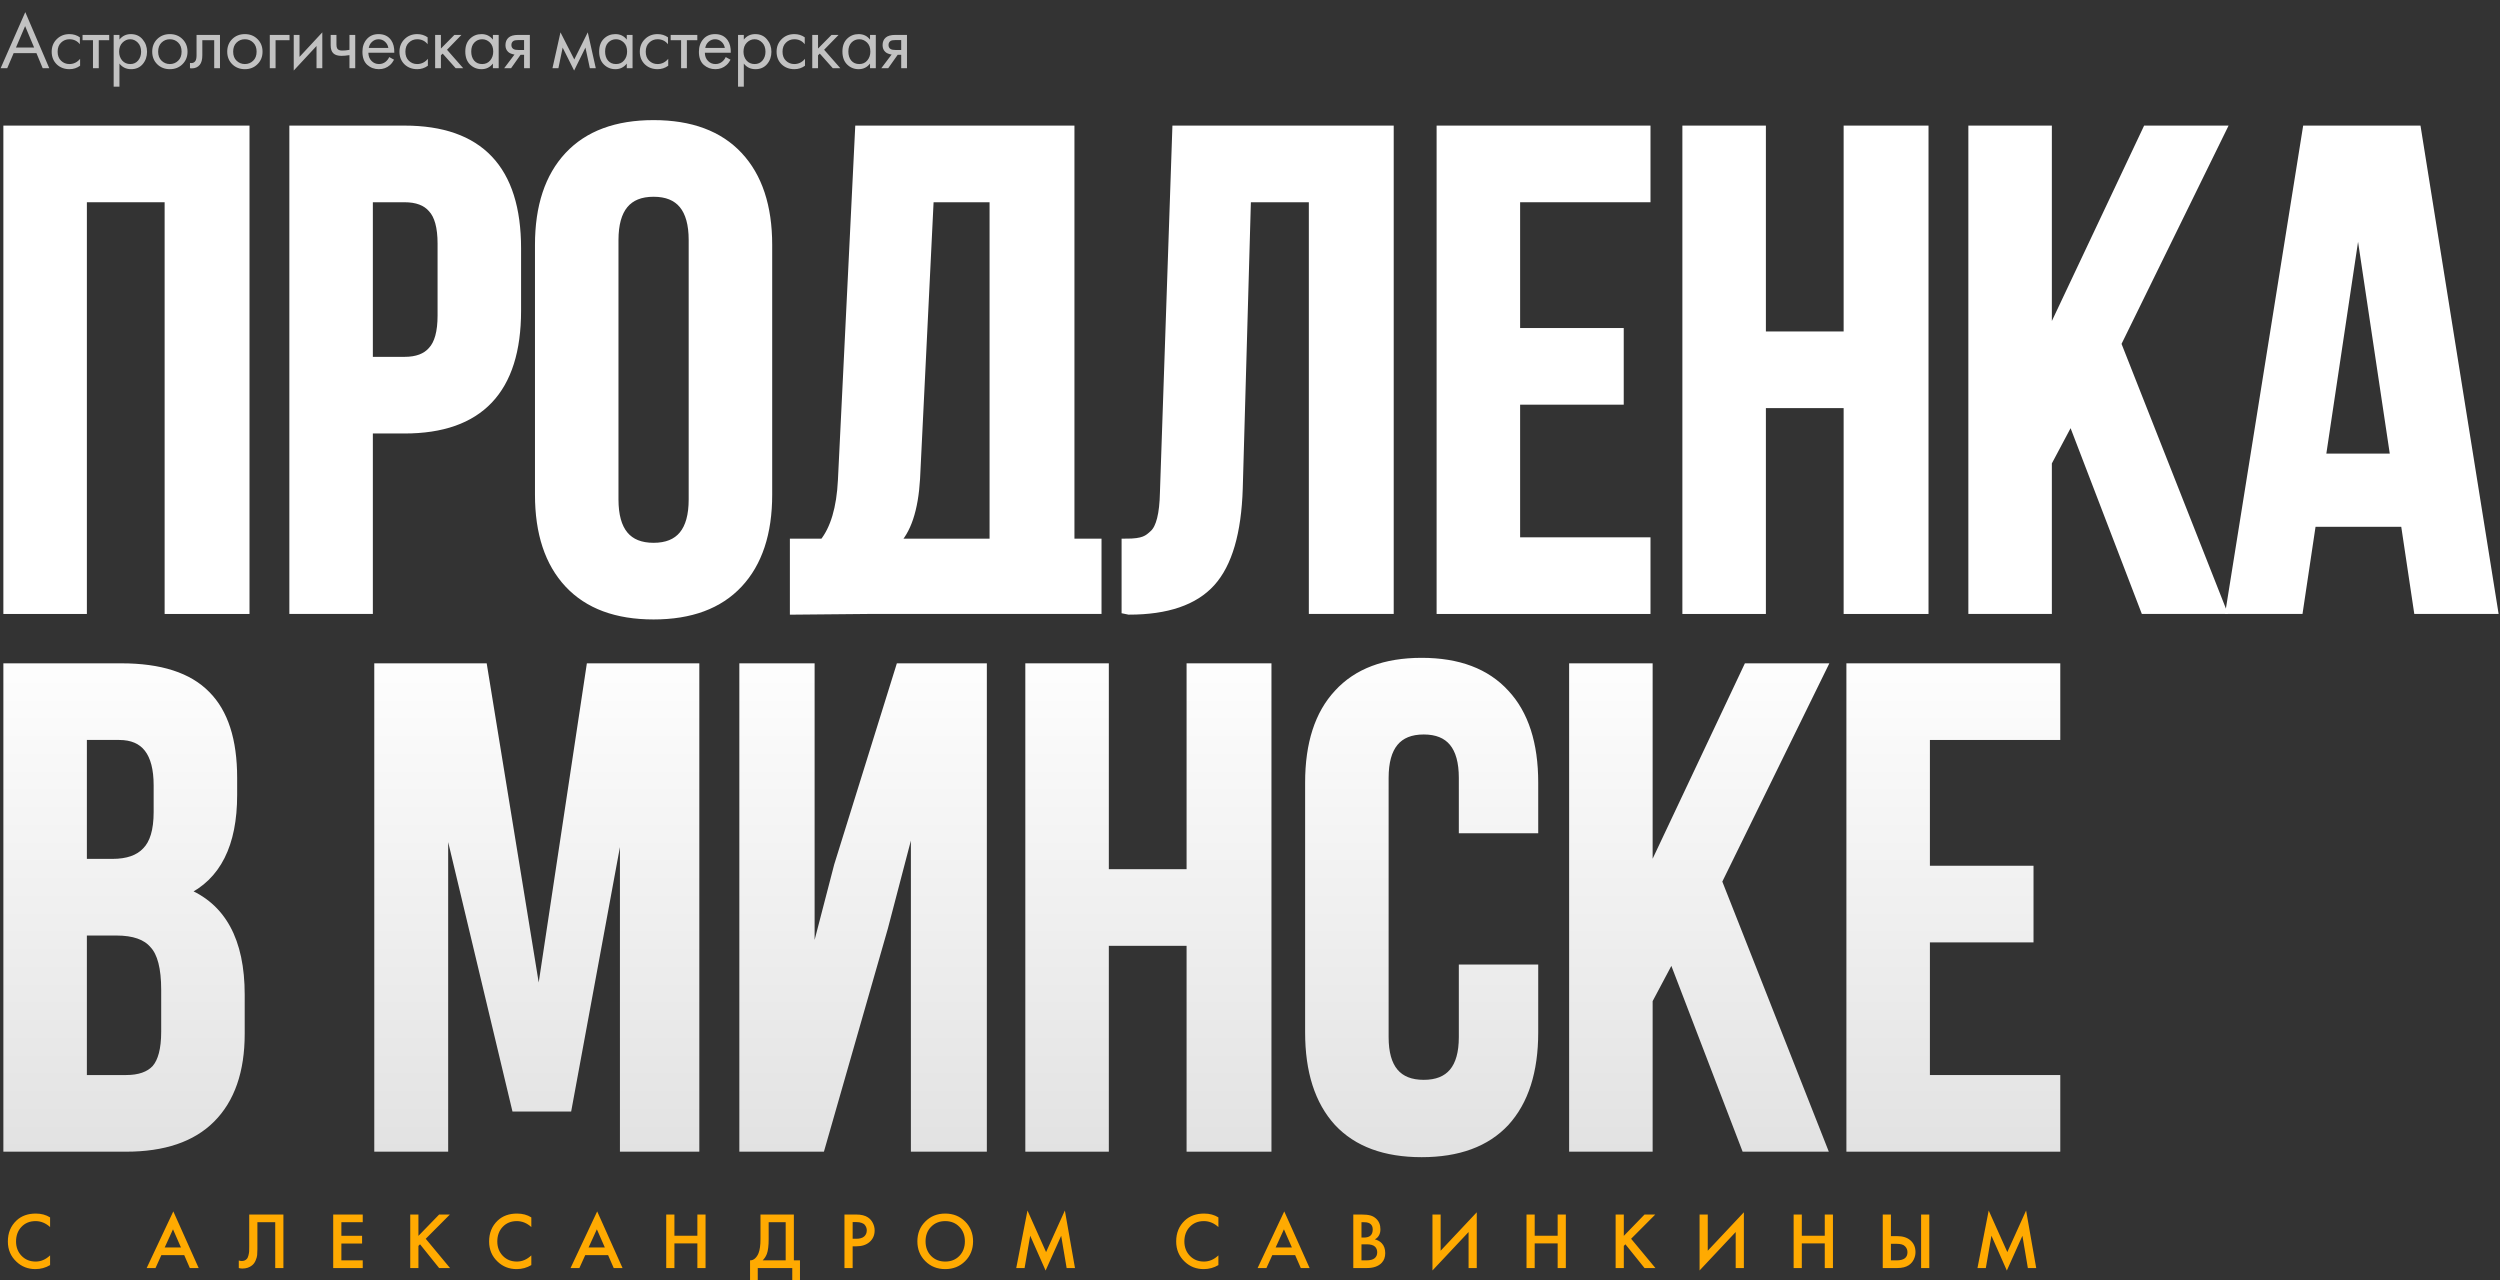
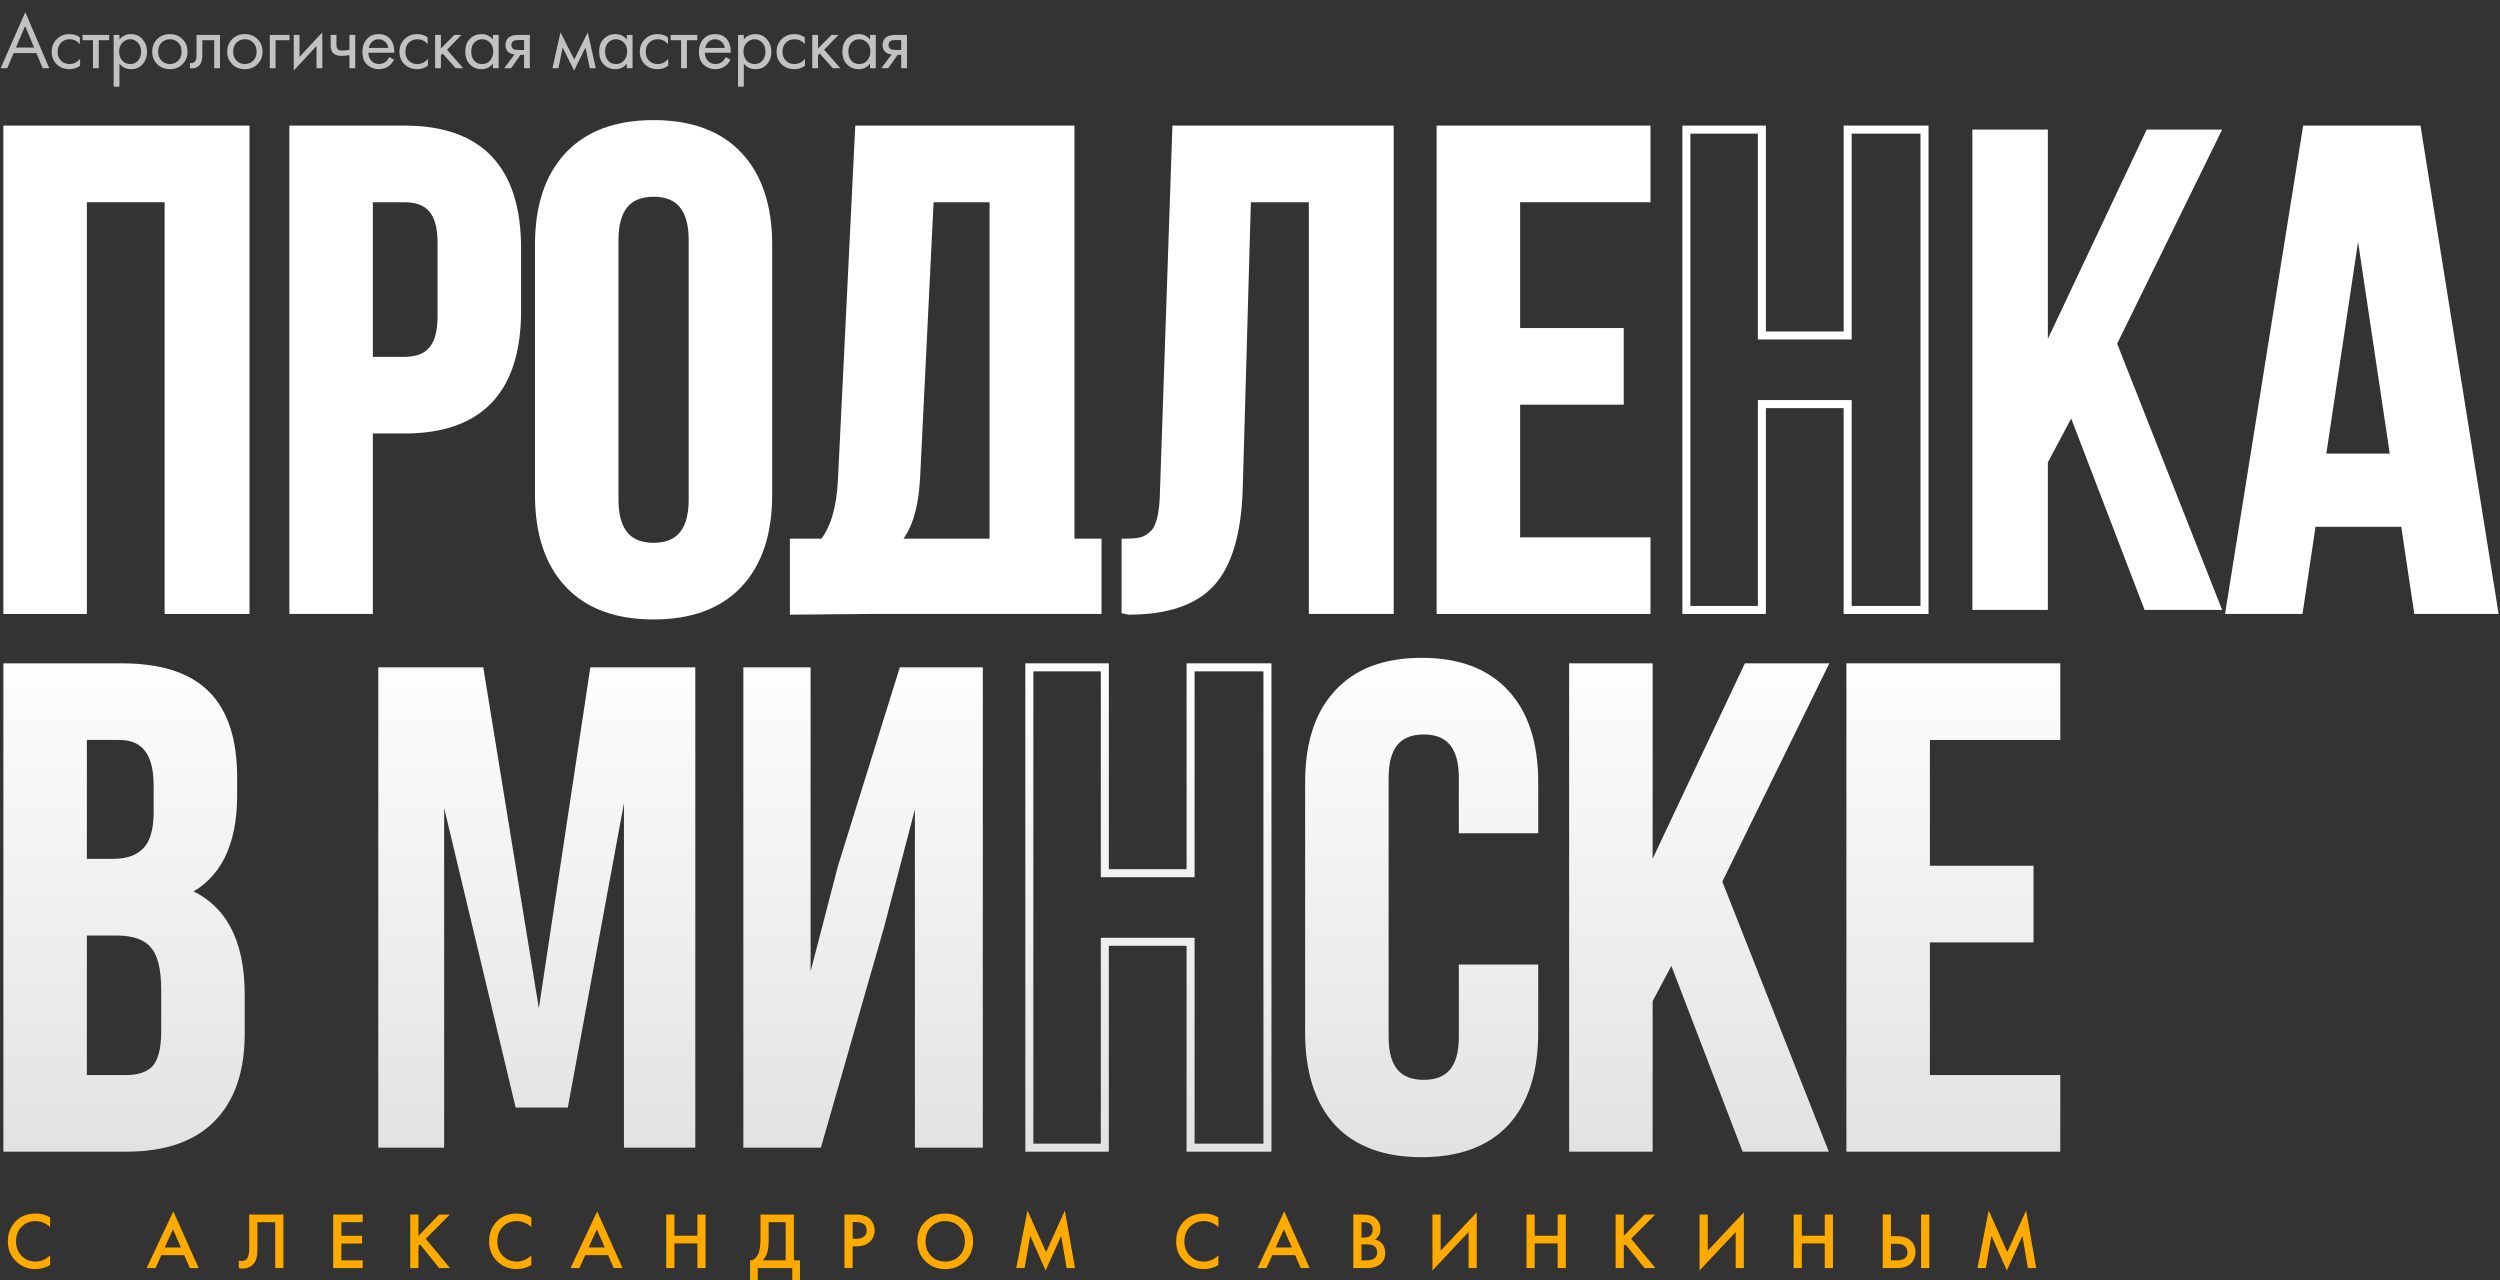
<svg xmlns="http://www.w3.org/2000/svg" width="623" height="319" viewBox="0 0 623 319" fill="none">
  <rect x="0" y="0" width="623" height="319" fill="#333333" stroke="none" />
  <path d="M20.65 49.4V152H1.84V32.3H61.177V152H42.025V49.4H20.65Z" fill="white" />
  <path d="M100.808 32.3C119.504 32.3 128.852 42.161 128.852 61.883V77.444C128.852 97.166 119.504 107.027 100.808 107.027H91.916V152H73.106V32.3H100.808ZM100.808 49.4H91.916V89.927H100.808C103.886 89.927 106.166 89.072 107.648 87.362C109.244 85.652 110.042 82.745 110.042 78.641V60.686C110.042 56.582 109.244 53.675 107.648 51.965C106.166 50.255 103.886 49.4 100.808 49.4Z" fill="white" />
  <path d="M153.126 59.831V124.469C153.126 132.335 156.375 136.268 162.873 136.268C169.371 136.268 172.62 132.335 172.62 124.469V59.831C172.62 51.965 169.371 48.032 162.873 48.032C156.375 48.032 153.126 51.965 153.126 59.831ZM134.316 123.272V61.028C134.316 51.452 136.767 44.042 141.669 38.798C146.571 33.554 153.639 30.932 162.873 30.932C172.107 30.932 179.175 33.554 184.077 38.798C188.979 44.042 191.43 51.452 191.43 61.028V123.272C191.43 132.848 188.979 140.258 184.077 145.502C179.175 150.746 172.107 153.368 162.873 153.368C153.639 153.368 146.571 150.746 141.669 145.502C136.767 140.258 134.316 132.848 134.316 123.272Z" fill="white" />
  <path d="M273.5 152H256.321H216.136L197.839 152.171V135.242H205.192C207.928 131.822 209.467 126.635 209.809 119.681L214.084 32.3H266.752V135.242H273.5V152ZM231.697 49.4L228.277 119.339C227.821 126.977 226.054 132.278 222.976 135.242H247.6V49.4H231.697Z" fill="white" />
  <path d="M280.5 152V135.242C285.06 135.242 286.009 134.387 287.491 133.019C289.087 131.537 289.942 128.117 290.056 122.759L293.134 32.3H346.315V152H327.163V49.4H310.747L308.695 121.733C308.353 132.677 306.073 140.486 301.855 145.16C297.637 149.834 290.797 152.171 281.335 152.171L280.5 152Z" fill="white" />
  <path d="M377.813 49.4V82.745H403.634V99.845H377.813V134.9H410.303V152H359.003V32.3H410.303V49.4H377.813Z" fill="white" />
-   <path d="M439.059 100.7V152H420.249V32.3H439.059V83.6H460.434V32.3H479.586V152H460.434V100.7H439.059Z" fill="white" />
  <path d="M534.435 152L516.138 104.291L510.324 115.235V152H491.514V32.3H510.324V84.455L534.948 32.3H553.758L527.596 85.652L553.758 152H534.435Z" fill="white" />
  <path d="M602.333 32.3L621.485 152H602.504L599.255 130.283H576.17L572.921 152H555.65L574.802 32.3H602.333ZM587.627 53.504L578.564 114.038H596.69L587.627 53.504Z" fill="white" />
  <path d="M30.226 166.3C39.916 166.3 46.984 168.58 51.43 173.14C55.876 177.586 58.099 184.483 58.099 193.831V198.106C58.099 210.418 54.052 218.455 45.958 222.217C55.306 225.865 59.98 234.415 59.98 247.867V257.614C59.98 266.848 57.529 273.916 52.627 278.818C47.839 283.606 40.771 286 31.423 286H1.84V166.3H30.226ZM29.029 232.135H20.65V268.9H31.423C34.729 268.9 37.18 268.045 38.776 266.335C40.372 264.511 41.17 261.433 41.17 257.101V246.67C41.17 241.198 40.201 237.436 38.263 235.384C36.439 233.218 33.361 232.135 29.029 232.135ZM29.713 183.4H20.65V215.035H28.003C31.765 215.035 34.558 214.066 36.382 212.128C38.32 210.19 39.289 206.941 39.289 202.381V195.712C39.289 187.504 36.097 183.4 29.713 183.4Z" fill="url(#paint0_linear_10275_539)" />
  <path d="M120.432 166.3L134.283 251.287L147.108 166.3H173.271V286H155.487V200.158L141.5 276H128.5L110.685 201.355V286H94.269V166.3H120.432Z" fill="url(#paint1_linear_10275_539)" />
  <path d="M220.299 231.109L204.567 286H185.244V166.3H202.002V242.053L208.842 215.719L224.232 166.3H244.923V286H227.994V201.697L220.299 231.109Z" fill="url(#paint2_linear_10275_539)" />
-   <path d="M275.32 234.7V286H256.51V166.3H275.32V217.6H296.695V166.3H315.847V286H296.695V234.7H275.32Z" fill="url(#paint3_linear_10275_539)" />
  <path d="M364.54 241.369H382.324V257.272C382.324 266.962 379.93 274.429 375.142 279.673C370.354 284.803 363.4 287.368 354.28 287.368C345.16 287.368 338.206 284.803 333.418 279.673C328.63 274.429 326.236 266.962 326.236 257.272V195.028C326.236 185.338 328.63 177.928 333.418 172.798C338.206 167.554 345.16 164.932 354.28 164.932C363.4 164.932 370.354 167.554 375.142 172.798C379.93 177.928 382.324 185.338 382.324 195.028V206.656H364.54V193.831C364.54 185.965 361.291 182.032 354.793 182.032C348.295 182.032 345.046 185.965 345.046 193.831V258.469C345.046 266.221 348.295 270.097 354.793 270.097C361.291 270.097 364.54 266.221 364.54 258.469V241.369Z" fill="url(#paint4_linear_10275_539)" />
  <path d="M434.948 286L416.651 238.291L410.837 249.235V286H392.027V166.3H410.837V218.455L435.461 166.3H454.271L428.108 219.652L454.271 286H434.948Z" fill="url(#paint5_linear_10275_539)" />
  <path d="M479.932 183.4V216.745H505.753V233.845H479.932V268.9H512.422V286H461.122V166.3H512.422V183.4H479.932Z" fill="url(#paint6_linear_10275_539)" />
  <path d="M20.65 49.4V152H1.84V32.3H61.177V152H42.025V49.4H20.65Z" stroke="url(#paint7_linear_10275_539)" stroke-width="2" />
  <path d="M100.808 32.3C119.504 32.3 128.852 42.161 128.852 61.883V77.444C128.852 97.166 119.504 107.027 100.808 107.027H91.916V152H73.106V32.3H100.808ZM100.808 49.4H91.916V89.927H100.808C103.886 89.927 106.166 89.072 107.648 87.362C109.244 85.652 110.042 82.745 110.042 78.641V60.686C110.042 56.582 109.244 53.675 107.648 51.965C106.166 50.255 103.886 49.4 100.808 49.4Z" stroke="url(#paint8_linear_10275_539)" stroke-width="2" />
  <path d="M153.126 59.831V124.469C153.126 132.335 156.375 136.268 162.873 136.268C169.371 136.268 172.62 132.335 172.62 124.469V59.831C172.62 51.965 169.371 48.032 162.873 48.032C156.375 48.032 153.126 51.965 153.126 59.831ZM134.316 123.272V61.028C134.316 51.452 136.767 44.042 141.669 38.798C146.571 33.554 153.639 30.932 162.873 30.932C172.107 30.932 179.175 33.554 184.077 38.798C188.979 44.042 191.43 51.452 191.43 61.028V123.272C191.43 132.848 188.979 140.258 184.077 145.502C179.175 150.746 172.107 153.368 162.873 153.368C153.639 153.368 146.571 150.746 141.669 145.502C136.767 140.258 134.316 132.848 134.316 123.272Z" stroke="url(#paint9_linear_10275_539)" stroke-width="2" />
  <path d="M273.5 152H256.321H216.136L197.839 152.171V135.242H205.192C207.928 131.822 209.467 126.635 209.809 119.681L214.084 32.3H266.752V135.242H273.5V152ZM231.697 49.4L228.277 119.339C227.821 126.977 226.054 132.278 222.976 135.242H247.6V49.4H231.697Z" stroke="url(#paint10_linear_10275_539)" stroke-width="2" />
  <path d="M280.5 152V135.242C285.06 135.242 286.009 134.387 287.491 133.019C289.087 131.537 289.942 128.117 290.056 122.759L293.134 32.3H346.315V152H327.163V49.4H310.747L308.695 121.733C308.353 132.677 306.073 140.486 301.855 145.16C297.637 149.834 290.797 152.171 281.335 152.171L280.5 152Z" stroke="url(#paint11_linear_10275_539)" stroke-width="2" />
  <path d="M377.813 49.4V82.745H403.634V99.845H377.813V134.9H410.303V152H359.003V32.3H410.303V49.4H377.813Z" stroke="url(#paint12_linear_10275_539)" stroke-width="2" />
  <path d="M439.059 100.7V152H420.249V32.3H439.059V83.6H460.434V32.3H479.586V152H460.434V100.7H439.059Z" stroke="url(#paint13_linear_10275_539)" stroke-width="2" />
-   <path d="M534.435 152L516.138 104.291L510.324 115.235V152H491.514V32.3H510.324V84.455L534.948 32.3H553.758L527.596 85.652L553.758 152H534.435Z" stroke="url(#paint14_linear_10275_539)" stroke-width="2" />
  <path d="M602.333 32.3L621.485 152H602.504L599.255 130.283H576.17L572.921 152H555.65L574.802 32.3H602.333ZM587.627 53.504L578.564 114.038H596.69L587.627 53.504Z" stroke="url(#paint15_linear_10275_539)" stroke-width="2" />
  <path d="M30.226 166.3C39.916 166.3 46.984 168.58 51.43 173.14C55.876 177.586 58.099 184.483 58.099 193.831V198.106C58.099 210.418 54.052 218.455 45.958 222.217C55.306 225.865 59.98 234.415 59.98 247.867V257.614C59.98 266.848 57.529 273.916 52.627 278.818C47.839 283.606 40.771 286 31.423 286H1.84V166.3H30.226ZM29.029 232.135H20.65V268.9H31.423C34.729 268.9 37.18 268.045 38.776 266.335C40.372 264.511 41.17 261.433 41.17 257.101V246.67C41.17 241.198 40.201 237.436 38.263 235.384C36.439 233.218 33.361 232.135 29.029 232.135ZM29.713 183.4H20.65V215.035H28.003C31.765 215.035 34.558 214.066 36.382 212.128C38.32 210.19 39.289 206.941 39.289 202.381V195.712C39.289 187.504 36.097 183.4 29.713 183.4Z" stroke="url(#paint16_linear_10275_539)" stroke-width="2" />
-   <path d="M120.432 166.3L134.283 251.287L147.108 166.3H173.271V286H155.487V200.158L141.5 276H128.5L110.685 201.355V286H94.269V166.3H120.432Z" stroke="url(#paint17_linear_10275_539)" stroke-width="2" />
-   <path d="M220.299 231.109L204.567 286H185.244V166.3H202.002V242.053L208.842 215.719L224.232 166.3H244.923V286H227.994V201.697L220.299 231.109Z" stroke="url(#paint18_linear_10275_539)" stroke-width="2" />
  <path d="M275.32 234.7V286H256.51V166.3H275.32V217.6H296.695V166.3H315.847V286H296.695V234.7H275.32Z" stroke="url(#paint19_linear_10275_539)" stroke-width="2" />
  <path d="M364.54 241.369H382.324V257.272C382.324 266.962 379.93 274.429 375.142 279.673C370.354 284.803 363.4 287.368 354.28 287.368C345.16 287.368 338.206 284.803 333.418 279.673C328.63 274.429 326.236 266.962 326.236 257.272V195.028C326.236 185.338 328.63 177.928 333.418 172.798C338.206 167.554 345.16 164.932 354.28 164.932C363.4 164.932 370.354 167.554 375.142 172.798C379.93 177.928 382.324 185.338 382.324 195.028V206.656H364.54V193.831C364.54 185.965 361.291 182.032 354.793 182.032C348.295 182.032 345.046 185.965 345.046 193.831V258.469C345.046 266.221 348.295 270.097 354.793 270.097C361.291 270.097 364.54 266.221 364.54 258.469V241.369Z" stroke="url(#paint20_linear_10275_539)" stroke-width="2" />
  <path d="M434.948 286L416.651 238.291L410.837 249.235V286H392.027V166.3H410.837V218.455L435.461 166.3H454.271L428.108 219.652L454.271 286H434.948Z" stroke="url(#paint21_linear_10275_539)" stroke-width="2" />
  <path d="M479.932 183.4V216.745H505.753V233.845H479.932V268.9H512.422V286H461.122V166.3H512.422V183.4H479.932Z" stroke="url(#paint22_linear_10275_539)" stroke-width="2" />
  <path d="M12.48 303.38V305.78C11.387 304.793 10.18 304.3 8.86 304.3C7.42 304.3 6.247 304.78 5.34 305.74C4.447 306.687 4 307.9 4 309.38C4 310.807 4.46 312 5.38 312.96C6.3 313.907 7.467 314.38 8.88 314.38C10.2 314.38 11.4 313.867 12.48 312.84V315.26C11.36 315.927 10.14 316.26 8.82 316.26C6.967 316.26 5.393 315.647 4.1 314.42C2.673 313.087 1.96 311.407 1.96 309.38C1.96 307.247 2.673 305.507 4.1 304.16C5.327 303 6.933 302.42 8.92 302.42C10.293 302.42 11.48 302.74 12.48 303.38ZM47.31 316L45.91 312.78H40.21L38.75 316H36.55L43.19 301.88L49.51 316H47.31ZM41.05 310.86H45.09L43.11 306.34L41.05 310.86ZM62.105 302.66H70.625V316H68.585V304.58H64.145V311.22C64.145 311.86 64.125 312.38 64.085 312.78C64.045 313.167 63.918 313.607 63.705 314.1C63.505 314.593 63.212 315 62.825 315.32C62.172 315.853 61.365 316.12 60.405 316.12C60.125 316.12 59.825 316.08 59.505 316V314.12C59.772 314.2 60.018 314.24 60.245 314.24C60.738 314.24 61.138 314.087 61.445 313.78C61.658 313.58 61.812 313.28 61.905 312.88C62.012 312.467 62.072 312.127 62.085 311.86C62.098 311.593 62.105 311.18 62.105 310.62V302.66ZM90.393 302.66V304.58H85.073V307.96H90.233V309.88H85.073V314.08H90.393V316H83.033V302.66H90.393ZM104.273 302.66V307.98L109.433 302.66H112.113L106.093 308.7L112.153 316H109.433L104.673 310.08L104.273 310.48V316H102.233V302.66H104.273ZM132.407 303.38V305.78C131.313 304.793 130.107 304.3 128.787 304.3C127.347 304.3 126.173 304.78 125.267 305.74C124.373 306.687 123.927 307.9 123.927 309.38C123.927 310.807 124.387 312 125.307 312.96C126.227 313.907 127.393 314.38 128.807 314.38C130.127 314.38 131.327 313.867 132.407 312.84V315.26C131.287 315.927 130.067 316.26 128.747 316.26C126.893 316.26 125.32 315.647 124.027 314.42C122.6 313.087 121.887 311.407 121.887 309.38C121.887 307.247 122.6 305.507 124.027 304.16C125.253 303 126.86 302.42 128.847 302.42C130.22 302.42 131.407 302.74 132.407 303.38ZM152.939 316L151.539 312.78H145.839L144.379 316H142.179L148.819 301.88L155.139 316H152.939ZM146.679 310.86H150.719L148.739 306.34L146.679 310.86ZM168.064 302.66V307.94H173.784V302.66H175.824V316H173.784V309.86H168.064V316H166.024V302.66H168.064ZM189.512 302.66H197.832V314.08H199.352V319H197.432V316H188.832V319H186.912V314.08C187.365 314.093 187.779 313.933 188.152 313.6C188.525 313.253 188.819 312.813 189.032 312.28C189.352 311.467 189.512 310.3 189.512 308.78V302.66ZM191.552 304.58V308.78C191.552 310.447 191.399 311.687 191.092 312.5C190.852 313.113 190.505 313.64 190.052 314.08H195.792V304.58H191.552ZM210.44 302.66H213.38C214.607 302.66 215.58 302.9 216.3 303.38C216.833 303.74 217.24 304.213 217.52 304.8C217.813 305.373 217.96 305.98 217.96 306.62C217.96 307.82 217.527 308.793 216.66 309.54C215.847 310.233 214.76 310.58 213.4 310.58H212.48V316H210.44V302.66ZM212.48 304.54V308.7H213.4C214.253 308.7 214.9 308.513 215.34 308.14C215.78 307.753 216 307.24 216 306.6C216 306.373 215.967 306.16 215.9 305.96C215.847 305.76 215.733 305.547 215.56 305.32C215.4 305.08 215.133 304.893 214.76 304.76C214.387 304.613 213.927 304.54 213.38 304.54H212.48ZM230.589 304.4C231.909 303.08 233.563 302.42 235.549 302.42C237.536 302.42 239.189 303.08 240.509 304.4C241.829 305.72 242.489 307.367 242.489 309.34C242.489 311.313 241.829 312.96 240.509 314.28C239.189 315.6 237.536 316.26 235.549 316.26C233.563 316.26 231.909 315.6 230.589 314.28C229.269 312.96 228.609 311.313 228.609 309.34C228.609 307.367 229.269 305.72 230.589 304.4ZM232.029 312.98C232.949 313.913 234.123 314.38 235.549 314.38C236.976 314.38 238.149 313.913 239.069 312.98C239.989 312.033 240.449 310.82 240.449 309.34C240.449 307.86 239.989 306.653 239.069 305.72C238.149 304.773 236.976 304.3 235.549 304.3C234.123 304.3 232.949 304.773 232.029 305.72C231.109 306.653 230.649 307.86 230.649 309.34C230.649 310.82 231.109 312.033 232.029 312.98ZM255.325 316H253.245L256.045 301.66L260.685 312.02L265.365 301.66L267.885 316H265.805L264.445 307.96L260.565 316.62L256.725 307.94L255.325 316ZM303.624 303.38V305.78C302.53 304.793 301.324 304.3 300.004 304.3C298.564 304.3 297.39 304.78 296.484 305.74C295.59 306.687 295.144 307.9 295.144 309.38C295.144 310.807 295.604 312 296.524 312.96C297.444 313.907 298.61 314.38 300.024 314.38C301.344 314.38 302.544 313.867 303.624 312.84V315.26C302.504 315.927 301.284 316.26 299.964 316.26C298.11 316.26 296.537 315.647 295.244 314.42C293.817 313.087 293.104 311.407 293.104 309.38C293.104 307.247 293.817 305.507 295.244 304.16C296.47 303 298.077 302.42 300.064 302.42C301.437 302.42 302.624 302.74 303.624 303.38ZM324.156 316L322.756 312.78H317.056L315.596 316H313.396L320.036 301.88L326.356 316H324.156ZM317.896 310.86H321.936L319.956 306.34L317.896 310.86ZM337.241 302.66H339.261C340.168 302.66 340.901 302.733 341.461 302.88C342.021 303.027 342.515 303.3 342.941 303.7C343.648 304.367 344.001 305.247 344.001 306.34C344.001 306.967 343.868 307.493 343.601 307.92C343.361 308.333 343.028 308.64 342.601 308.84C343.295 309.013 343.868 309.333 344.321 309.8C344.908 310.413 345.201 311.247 345.201 312.3C345.201 313.273 344.908 314.073 344.321 314.7C343.495 315.567 342.248 316 340.581 316H337.241V302.66ZM339.281 304.58V308.4H339.901C340.648 308.4 341.201 308.227 341.561 307.88C341.908 307.547 342.081 307.04 342.081 306.36C342.081 305.813 341.921 305.387 341.601 305.08C341.255 304.747 340.715 304.58 339.981 304.58H339.281ZM339.281 310.08V314.08H340.521C341.441 314.08 342.115 313.907 342.541 313.56C342.981 313.213 343.201 312.72 343.201 312.08C343.201 311.507 343.021 311.04 342.661 310.68C342.248 310.28 341.548 310.08 340.561 310.08H339.281ZM365.969 316V307.02L356.969 316.6V302.66H359.009V311.68L368.009 302.1V316H365.969ZM382.447 302.66V307.94H388.167V302.66H390.207V316H388.167V309.86H382.447V316H380.407V302.66H382.447ZM404.655 302.66V307.98L409.815 302.66H412.495L406.475 308.7L412.535 316H409.815L405.055 310.08L404.655 310.48V316H402.615V302.66H404.655ZM432.534 316V307.02L423.534 316.6V302.66H425.574V311.68L434.574 302.1V316H432.534ZM449.012 302.66V307.94H454.732V302.66H456.772V316H454.732V309.86H449.012V316H446.972V302.66H449.012ZM469.18 316V302.66H471.22V308.04H472.74C474.166 308.04 475.28 308.393 476.08 309.1C476.92 309.833 477.34 310.813 477.34 312.04C477.34 312.68 477.193 313.293 476.9 313.88C476.62 314.453 476.213 314.92 475.68 315.28C474.96 315.76 473.986 316 472.76 316H469.18ZM471.22 309.96V314.08H472.66C474.446 314.08 475.34 313.407 475.34 312.06C475.34 311.473 475.14 310.98 474.74 310.58C474.353 310.167 473.673 309.96 472.7 309.96H471.22ZM478.74 302.66H480.78V316H478.74V302.66ZM494.864 316H492.784L495.584 301.66L500.224 312.02L504.904 301.66L507.424 316H505.344L503.984 307.96L500.104 316.62L496.264 307.94L494.864 316Z" fill="#FFAA01" />
  <path d="M10.64 17L9.08 13.24H3.4L1.8 17H0.16L6.3 3.02L12.28 17H10.64ZM3.98 11.84H8.5L6.26 6.5L3.98 11.84ZM19.901 9.3V11.02C19.248 10.193 18.381 9.78 17.301 9.78C16.488 9.78 15.795 10.06 15.221 10.62C14.648 11.167 14.361 11.92 14.361 12.88C14.361 13.84 14.648 14.593 15.221 15.14C15.795 15.687 16.481 15.96 17.281 15.96C18.348 15.96 19.241 15.527 19.961 14.66V16.38C19.175 16.953 18.295 17.24 17.321 17.24C16.028 17.24 14.961 16.833 14.121 16.02C13.295 15.193 12.881 14.153 12.881 12.9C12.881 11.633 13.301 10.587 14.141 9.76C14.981 8.92 16.041 8.5 17.321 8.5C18.281 8.5 19.141 8.767 19.901 9.3ZM27.211 10.02H24.611V17H23.171V10.02H20.571V8.7H27.211V10.02ZM29.764 15.84V21.6H28.324V8.7H29.764V9.86C30.497 8.953 31.444 8.5 32.604 8.5C33.844 8.5 34.824 8.94 35.544 9.82C36.277 10.687 36.644 11.713 36.644 12.9C36.644 14.1 36.284 15.127 35.564 15.98C34.844 16.82 33.877 17.24 32.664 17.24C31.451 17.24 30.484 16.773 29.764 15.84ZM32.464 15.96C33.277 15.96 33.931 15.667 34.424 15.08C34.917 14.48 35.164 13.753 35.164 12.9C35.164 11.94 34.891 11.18 34.344 10.62C33.797 10.06 33.164 9.78 32.444 9.78C31.724 9.78 31.084 10.06 30.524 10.62C29.964 11.18 29.684 11.933 29.684 12.88C29.684 13.747 29.937 14.48 30.444 15.08C30.964 15.667 31.637 15.96 32.464 15.96ZM45.471 16C44.645 16.827 43.598 17.24 42.331 17.24C41.065 17.24 40.011 16.827 39.171 16C38.345 15.173 37.931 14.133 37.931 12.88C37.931 11.613 38.345 10.567 39.171 9.74C40.011 8.913 41.065 8.5 42.331 8.5C43.598 8.5 44.645 8.913 45.471 9.74C46.311 10.567 46.731 11.613 46.731 12.88C46.731 14.133 46.311 15.173 45.471 16ZM44.391 10.6C43.831 10.053 43.145 9.78 42.331 9.78C41.518 9.78 40.825 10.06 40.251 10.62C39.691 11.167 39.411 11.92 39.411 12.88C39.411 13.84 39.698 14.593 40.271 15.14C40.845 15.687 41.531 15.96 42.331 15.96C43.131 15.96 43.818 15.687 44.391 15.14C44.965 14.593 45.251 13.84 45.251 12.88C45.251 11.907 44.965 11.147 44.391 10.6ZM54.82 8.7V17H53.38V10.02H50.42V13.76C50.42 14.84 50.206 15.64 49.78 16.16C49.3 16.747 48.633 17.04 47.78 17.04C47.673 17.04 47.526 17.027 47.34 17V15.68C47.473 15.707 47.58 15.72 47.66 15.72C48.126 15.72 48.473 15.54 48.7 15.18C48.886 14.887 48.98 14.413 48.98 13.76V8.7H54.82ZM64.164 16C63.337 16.827 62.29 17.24 61.024 17.24C59.757 17.24 58.704 16.827 57.864 16C57.037 15.173 56.624 14.133 56.624 12.88C56.624 11.613 57.037 10.567 57.864 9.74C58.704 8.913 59.757 8.5 61.024 8.5C62.29 8.5 63.337 8.913 64.164 9.74C65.004 10.567 65.424 11.613 65.424 12.88C65.424 14.133 65.004 15.173 64.164 16ZM63.084 10.6C62.524 10.053 61.837 9.78 61.024 9.78C60.21 9.78 59.517 10.06 58.944 10.62C58.384 11.167 58.104 11.92 58.104 12.88C58.104 13.84 58.39 14.593 58.964 15.14C59.537 15.687 60.224 15.96 61.024 15.96C61.824 15.96 62.51 15.687 63.084 15.14C63.657 14.593 63.944 13.84 63.944 12.88C63.944 11.907 63.657 11.147 63.084 10.6ZM67.232 17V8.7H72.152V10.02H68.672V17H67.232ZM73.199 8.7H74.639V14.18L80.319 8.06V17H78.879V11.46L73.199 17.58V8.7ZM87.083 17V13.74C86.296 13.86 85.643 13.92 85.123 13.92C84.216 13.92 83.543 13.72 83.103 13.32C82.636 12.907 82.403 12.227 82.403 11.28V8.7H83.843V11.08C83.843 11.533 83.903 11.86 84.023 12.06C84.21 12.42 84.629 12.6 85.283 12.6C85.87 12.6 86.469 12.54 87.083 12.42V8.7H88.523V17H87.083ZM96.997 14.22L98.197 14.88C97.917 15.413 97.577 15.86 97.177 16.22C96.417 16.9 95.497 17.24 94.417 17.24C93.297 17.24 92.33 16.88 91.517 16.16C90.717 15.427 90.317 14.34 90.317 12.9C90.317 11.633 90.677 10.587 91.397 9.76C92.13 8.92 93.11 8.5 94.337 8.5C95.723 8.5 96.77 9.007 97.477 10.02C98.037 10.82 98.297 11.86 98.257 13.14H91.797C91.81 13.98 92.07 14.66 92.577 15.18C93.083 15.7 93.703 15.96 94.437 15.96C95.09 15.96 95.657 15.76 96.137 15.36C96.51 15.04 96.797 14.66 96.997 14.22ZM91.897 11.94H96.777C96.657 11.287 96.37 10.767 95.917 10.38C95.477 9.98 94.95 9.78 94.337 9.78C93.737 9.78 93.203 9.987 92.737 10.4C92.283 10.8 92.003 11.313 91.897 11.94ZM106.565 9.3V11.02C105.912 10.193 105.045 9.78 103.965 9.78C103.152 9.78 102.459 10.06 101.885 10.62C101.312 11.167 101.025 11.92 101.025 12.88C101.025 13.84 101.312 14.593 101.885 15.14C102.459 15.687 103.145 15.96 103.945 15.96C105.012 15.96 105.905 15.527 106.625 14.66V16.38C105.839 16.953 104.959 17.24 103.985 17.24C102.692 17.24 101.625 16.833 100.785 16.02C99.959 15.193 99.546 14.153 99.546 12.9C99.546 11.633 99.966 10.587 100.805 9.76C101.645 8.92 102.705 8.5 103.985 8.5C104.945 8.5 105.805 8.767 106.565 9.3ZM108.435 8.7H109.875V12.1L113.235 8.7H114.995L111.395 12.4L115.435 17H113.555L110.315 13.36L109.875 13.78V17H108.435V8.7ZM122.833 9.88V8.7H124.273V17H122.833V15.84C122.113 16.773 121.166 17.24 119.993 17.24C118.873 17.24 117.919 16.853 117.133 16.08C116.346 15.307 115.953 14.227 115.953 12.84C115.953 11.48 116.339 10.42 117.113 9.66C117.899 8.887 118.859 8.5 119.993 8.5C121.193 8.5 122.139 8.96 122.833 9.88ZM120.153 9.78C119.393 9.78 118.746 10.053 118.213 10.6C117.693 11.133 117.433 11.88 117.433 12.84C117.433 13.76 117.673 14.513 118.153 15.1C118.646 15.673 119.313 15.96 120.153 15.96C120.993 15.96 121.659 15.66 122.153 15.06C122.659 14.46 122.913 13.727 122.913 12.86C122.913 11.873 122.633 11.113 122.073 10.58C121.513 10.047 120.873 9.78 120.153 9.78ZM125.64 17L128.22 13.58C128.14 13.58 128.027 13.567 127.88 13.54C127.747 13.513 127.547 13.447 127.28 13.34C127.013 13.233 126.793 13.093 126.62 12.92C126.18 12.507 125.96 11.953 125.96 11.26C125.96 10.473 126.207 9.853 126.7 9.4C127.193 8.933 128.007 8.7 129.14 8.7H132.04V17H130.6V13.66H129.72L127.36 17H125.64ZM130.6 12.46V9.98H129.26C128.633 9.98 128.2 10.053 127.96 10.2C127.613 10.427 127.44 10.767 127.44 11.22C127.44 11.673 127.613 12.007 127.96 12.22C128.213 12.38 128.64 12.46 129.24 12.46H130.6ZM137.672 17L139.672 8.06L143.112 14.82L146.472 8.06L148.472 17H146.992L145.892 11.86L143.072 17.58L140.212 11.86L139.152 17H137.672ZM156.193 9.88V8.7H157.633V17H156.193V15.84C155.473 16.773 154.527 17.24 153.353 17.24C152.233 17.24 151.28 16.853 150.493 16.08C149.707 15.307 149.313 14.227 149.313 12.84C149.313 11.48 149.7 10.42 150.473 9.66C151.26 8.887 152.22 8.5 153.353 8.5C154.553 8.5 155.5 8.96 156.193 9.88ZM153.513 9.78C152.753 9.78 152.107 10.053 151.573 10.6C151.053 11.133 150.793 11.88 150.793 12.84C150.793 13.76 151.033 14.513 151.513 15.1C152.007 15.673 152.673 15.96 153.513 15.96C154.353 15.96 155.02 15.66 155.513 15.06C156.02 14.46 156.273 13.727 156.273 12.86C156.273 11.873 155.993 11.113 155.433 10.58C154.873 10.047 154.233 9.78 153.513 9.78ZM166.461 9.3V11.02C165.807 10.193 164.941 9.78 163.861 9.78C163.047 9.78 162.354 10.06 161.781 10.62C161.207 11.167 160.921 11.92 160.921 12.88C160.921 13.84 161.207 14.593 161.781 15.14C162.354 15.687 163.041 15.96 163.841 15.96C164.907 15.96 165.801 15.527 166.521 14.66V16.38C165.734 16.953 164.854 17.24 163.881 17.24C162.587 17.24 161.521 16.833 160.681 16.02C159.854 15.193 159.441 14.153 159.441 12.9C159.441 11.633 159.861 10.587 160.701 9.76C161.541 8.92 162.601 8.5 163.881 8.5C164.841 8.5 165.701 8.767 166.461 9.3ZM173.77 10.02H171.17V17H169.73V10.02H167.13V8.7H173.77V10.02ZM180.848 14.22L182.048 14.88C181.768 15.413 181.428 15.86 181.028 16.22C180.268 16.9 179.348 17.24 178.268 17.24C177.148 17.24 176.181 16.88 175.368 16.16C174.568 15.427 174.168 14.34 174.168 12.9C174.168 11.633 174.528 10.587 175.248 9.76C175.981 8.92 176.961 8.5 178.188 8.5C179.575 8.5 180.621 9.007 181.328 10.02C181.888 10.82 182.148 11.86 182.108 13.14H175.648C175.661 13.98 175.921 14.66 176.428 15.18C176.935 15.7 177.555 15.96 178.288 15.96C178.941 15.96 179.508 15.76 179.988 15.36C180.361 15.04 180.648 14.66 180.848 14.22ZM175.748 11.94H180.628C180.508 11.287 180.221 10.767 179.768 10.38C179.328 9.98 178.801 9.78 178.188 9.78C177.588 9.78 177.055 9.987 176.588 10.4C176.135 10.8 175.855 11.313 175.748 11.94ZM185.357 15.84V21.6H183.917V8.7H185.357V9.86C186.09 8.953 187.037 8.5 188.197 8.5C189.437 8.5 190.417 8.94 191.137 9.82C191.87 10.687 192.237 11.713 192.237 12.9C192.237 14.1 191.877 15.127 191.157 15.98C190.437 16.82 189.47 17.24 188.257 17.24C187.044 17.24 186.077 16.773 185.357 15.84ZM188.057 15.96C188.87 15.96 189.524 15.667 190.017 15.08C190.51 14.48 190.757 13.753 190.757 12.9C190.757 11.94 190.484 11.18 189.937 10.62C189.39 10.06 188.757 9.78 188.037 9.78C187.317 9.78 186.677 10.06 186.117 10.62C185.557 11.18 185.277 11.933 185.277 12.88C185.277 13.747 185.53 14.48 186.037 15.08C186.557 15.667 187.23 15.96 188.057 15.96ZM200.544 9.3V11.02C199.891 10.193 199.024 9.78 197.944 9.78C197.131 9.78 196.438 10.06 195.864 10.62C195.291 11.167 195.004 11.92 195.004 12.88C195.004 13.84 195.291 14.593 195.864 15.14C196.438 15.687 197.124 15.96 197.924 15.96C198.991 15.96 199.884 15.527 200.604 14.66V16.38C199.818 16.953 198.938 17.24 197.964 17.24C196.671 17.24 195.604 16.833 194.764 16.02C193.938 15.193 193.524 14.153 193.524 12.9C193.524 11.633 193.944 10.587 194.784 9.76C195.624 8.92 196.684 8.5 197.964 8.5C198.924 8.5 199.784 8.767 200.544 9.3ZM202.414 8.7H203.854V12.1L207.214 8.7H208.974L205.374 12.4L209.414 17H207.534L204.294 13.36L203.854 13.78V17H202.414V8.7ZM216.811 9.88V8.7H218.251V17H216.811V15.84C216.091 16.773 215.145 17.24 213.971 17.24C212.851 17.24 211.898 16.853 211.111 16.08C210.325 15.307 209.931 14.227 209.931 12.84C209.931 11.48 210.318 10.42 211.091 9.66C211.878 8.887 212.838 8.5 213.971 8.5C215.171 8.5 216.118 8.96 216.811 9.88ZM214.131 9.78C213.371 9.78 212.725 10.053 212.191 10.6C211.671 11.133 211.411 11.88 211.411 12.84C211.411 13.76 211.651 14.513 212.131 15.1C212.625 15.673 213.291 15.96 214.131 15.96C214.971 15.96 215.638 15.66 216.131 15.06C216.638 14.46 216.891 13.727 216.891 12.86C216.891 11.873 216.611 11.113 216.051 10.58C215.491 10.047 214.851 9.78 214.131 9.78ZM219.619 17L222.199 13.58C222.119 13.58 222.005 13.567 221.859 13.54C221.725 13.513 221.525 13.447 221.259 13.34C220.992 13.233 220.772 13.093 220.599 12.92C220.159 12.507 219.939 11.953 219.939 11.26C219.939 10.473 220.185 9.853 220.679 9.4C221.172 8.933 221.985 8.7 223.119 8.7H226.019V17H224.579V13.66H223.699L221.339 17H219.619ZM224.579 12.46V9.98H223.239C222.612 9.98 222.179 10.053 221.939 10.2C221.592 10.427 221.419 10.767 221.419 11.22C221.419 11.673 221.592 12.007 221.939 12.22C222.192 12.38 222.619 12.46 223.219 12.46H224.579Z" fill="white" fill-opacity="0.7" />
  <defs>
    <linearGradient id="paint0_linear_10275_539" x1="311.663" y1="30.932" x2="311.663" y2="287.368" gradientUnits="userSpaceOnUse">
      <stop offset="0.5" stop-color="white" />
      <stop offset="1" stop-color="#E2E2E2" />
    </linearGradient>
    <linearGradient id="paint1_linear_10275_539" x1="311.663" y1="30.932" x2="311.663" y2="287.368" gradientUnits="userSpaceOnUse">
      <stop offset="0.5" stop-color="white" />
      <stop offset="1" stop-color="#E2E2E2" />
    </linearGradient>
    <linearGradient id="paint2_linear_10275_539" x1="311.663" y1="30.932" x2="311.663" y2="287.368" gradientUnits="userSpaceOnUse">
      <stop offset="0.5" stop-color="white" />
      <stop offset="1" stop-color="#E2E2E2" />
    </linearGradient>
    <linearGradient id="paint3_linear_10275_539" x1="311.663" y1="30.932" x2="311.663" y2="287.368" gradientUnits="userSpaceOnUse">
      <stop offset="0.5" stop-color="white" />
      <stop offset="1" stop-color="#E2E2E2" />
    </linearGradient>
    <linearGradient id="paint4_linear_10275_539" x1="311.663" y1="30.932" x2="311.663" y2="287.368" gradientUnits="userSpaceOnUse">
      <stop offset="0.5" stop-color="white" />
      <stop offset="1" stop-color="#E2E2E2" />
    </linearGradient>
    <linearGradient id="paint5_linear_10275_539" x1="311.663" y1="30.932" x2="311.663" y2="287.368" gradientUnits="userSpaceOnUse">
      <stop offset="0.5" stop-color="white" />
      <stop offset="1" stop-color="#E2E2E2" />
    </linearGradient>
    <linearGradient id="paint6_linear_10275_539" x1="311.663" y1="30.932" x2="311.663" y2="287.368" gradientUnits="userSpaceOnUse">
      <stop offset="0.5" stop-color="white" />
      <stop offset="1" stop-color="#E2E2E2" />
    </linearGradient>
    <linearGradient id="paint7_linear_10275_539" x1="311.663" y1="30.932" x2="311.663" y2="287.368" gradientUnits="userSpaceOnUse">
      <stop offset="0.5" stop-color="white" />
      <stop offset="1" stop-color="#E2E2E2" />
    </linearGradient>
    <linearGradient id="paint8_linear_10275_539" x1="311.663" y1="30.932" x2="311.663" y2="287.368" gradientUnits="userSpaceOnUse">
      <stop offset="0.5" stop-color="white" />
      <stop offset="1" stop-color="#E2E2E2" />
    </linearGradient>
    <linearGradient id="paint9_linear_10275_539" x1="311.663" y1="30.932" x2="311.663" y2="287.368" gradientUnits="userSpaceOnUse">
      <stop offset="0.5" stop-color="white" />
      <stop offset="1" stop-color="#E2E2E2" />
    </linearGradient>
    <linearGradient id="paint10_linear_10275_539" x1="311.663" y1="30.932" x2="311.663" y2="287.368" gradientUnits="userSpaceOnUse">
      <stop offset="0.5" stop-color="white" />
      <stop offset="1" stop-color="#E2E2E2" />
    </linearGradient>
    <linearGradient id="paint11_linear_10275_539" x1="311.663" y1="30.932" x2="311.663" y2="287.368" gradientUnits="userSpaceOnUse">
      <stop offset="0.5" stop-color="white" />
      <stop offset="1" stop-color="#E2E2E2" />
    </linearGradient>
    <linearGradient id="paint12_linear_10275_539" x1="311.663" y1="30.932" x2="311.663" y2="287.368" gradientUnits="userSpaceOnUse">
      <stop offset="0.5" stop-color="white" />
      <stop offset="1" stop-color="#E2E2E2" />
    </linearGradient>
    <linearGradient id="paint13_linear_10275_539" x1="311.663" y1="30.932" x2="311.663" y2="287.368" gradientUnits="userSpaceOnUse">
      <stop offset="0.5" stop-color="white" />
      <stop offset="1" stop-color="#E2E2E2" />
    </linearGradient>
    <linearGradient id="paint14_linear_10275_539" x1="311.663" y1="30.932" x2="311.663" y2="287.368" gradientUnits="userSpaceOnUse">
      <stop offset="0.5" stop-color="white" />
      <stop offset="1" stop-color="#E2E2E2" />
    </linearGradient>
    <linearGradient id="paint15_linear_10275_539" x1="311.663" y1="30.932" x2="311.663" y2="287.368" gradientUnits="userSpaceOnUse">
      <stop offset="0.5" stop-color="white" />
      <stop offset="1" stop-color="#E2E2E2" />
    </linearGradient>
    <linearGradient id="paint16_linear_10275_539" x1="311.663" y1="30.932" x2="311.663" y2="287.368" gradientUnits="userSpaceOnUse">
      <stop offset="0.5" stop-color="white" />
      <stop offset="1" stop-color="#E2E2E2" />
    </linearGradient>
    <linearGradient id="paint17_linear_10275_539" x1="311.663" y1="30.932" x2="311.663" y2="287.368" gradientUnits="userSpaceOnUse">
      <stop offset="0.5" stop-color="white" />
      <stop offset="1" stop-color="#E2E2E2" />
    </linearGradient>
    <linearGradient id="paint18_linear_10275_539" x1="311.663" y1="30.932" x2="311.663" y2="287.368" gradientUnits="userSpaceOnUse">
      <stop offset="0.5" stop-color="white" />
      <stop offset="1" stop-color="#E2E2E2" />
    </linearGradient>
    <linearGradient id="paint19_linear_10275_539" x1="311.663" y1="30.932" x2="311.663" y2="287.368" gradientUnits="userSpaceOnUse">
      <stop offset="0.5" stop-color="white" />
      <stop offset="1" stop-color="#E2E2E2" />
    </linearGradient>
    <linearGradient id="paint20_linear_10275_539" x1="311.663" y1="30.932" x2="311.663" y2="287.368" gradientUnits="userSpaceOnUse">
      <stop offset="0.5" stop-color="white" />
      <stop offset="1" stop-color="#E2E2E2" />
    </linearGradient>
    <linearGradient id="paint21_linear_10275_539" x1="311.663" y1="30.932" x2="311.663" y2="287.368" gradientUnits="userSpaceOnUse">
      <stop offset="0.5" stop-color="white" />
      <stop offset="1" stop-color="#E2E2E2" />
    </linearGradient>
    <linearGradient id="paint22_linear_10275_539" x1="311.663" y1="30.932" x2="311.663" y2="287.368" gradientUnits="userSpaceOnUse">
      <stop offset="0.5" stop-color="white" />
      <stop offset="1" stop-color="#E2E2E2" />
    </linearGradient>
  </defs>
</svg>